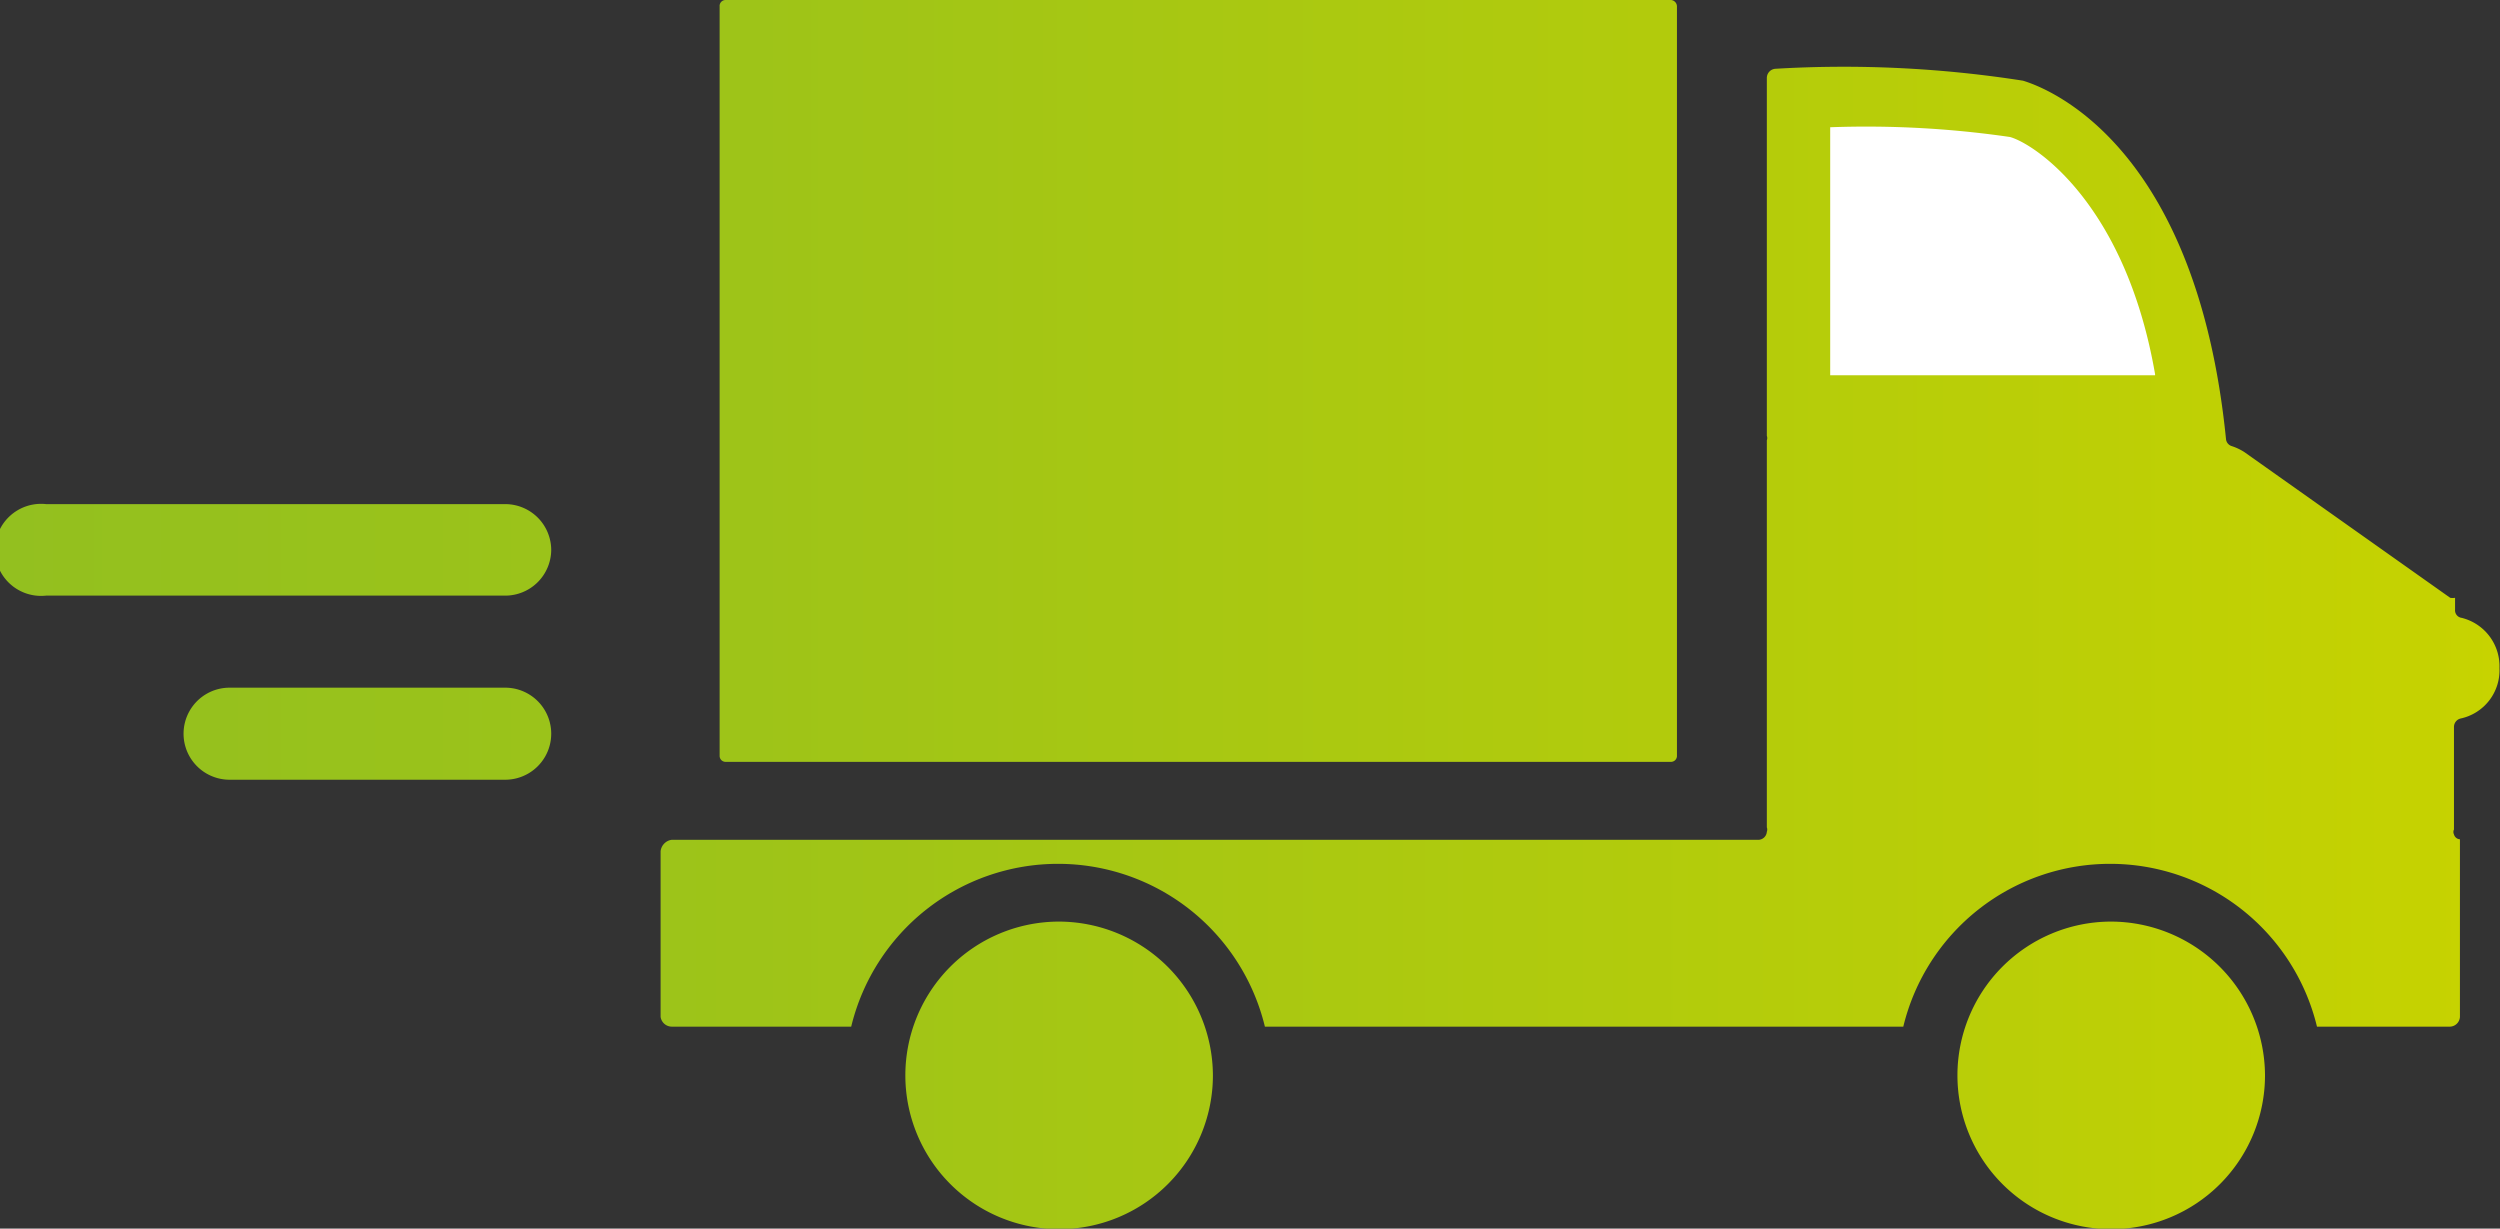
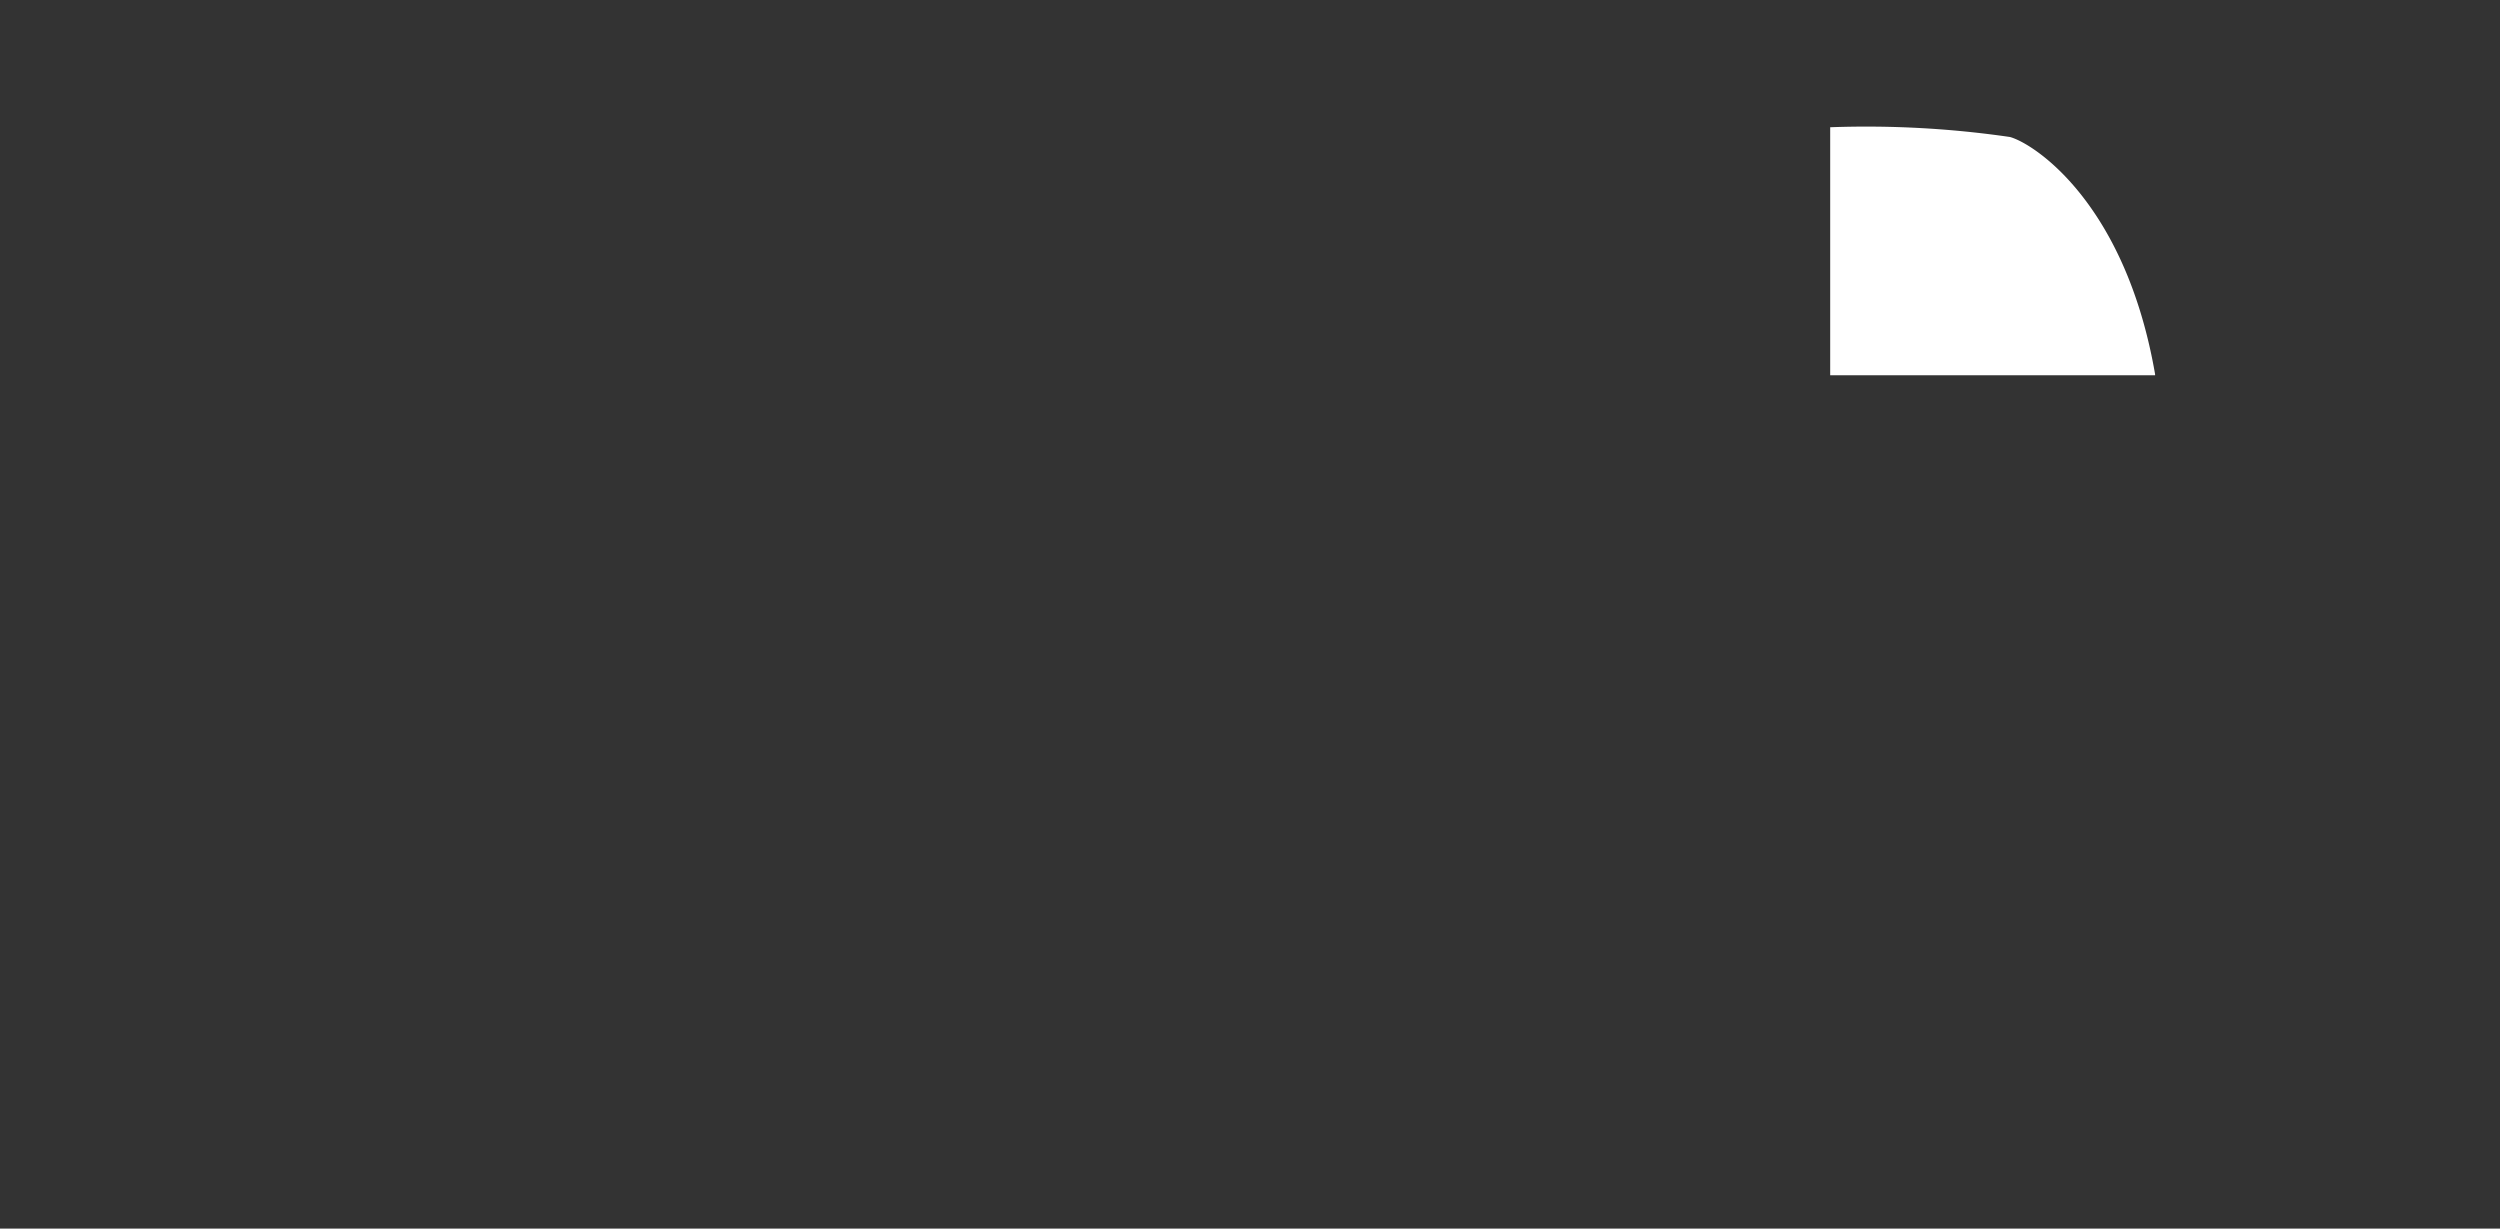
<svg xmlns="http://www.w3.org/2000/svg" id="Schnelle_Lieferung" data-name="Schnelle Lieferung" viewBox="0 0 46.17 22.69">
  <rect x="0" y="0" width="46.17" height="22.69" fill="#333333" stroke="none" />
  <defs>
    <style>.cls-1{fill:url(#Loopo);}.cls-2{fill:#fff;}</style>
    <linearGradient id="Loopo" x1="76.91" y1="100" x2="123.09" y2="100" gradientUnits="userSpaceOnUse">
      <stop offset="0" stop-color="#93c01f" />
      <stop offset="0.3" stop-color="#9ec418" />
      <stop offset="0.84" stop-color="#bccf06" />
      <stop offset="1" stop-color="#c7d300" />
    </linearGradient>
  </defs>
-   <path class="cls-1" d="M86.24,101.35H81.15a.85.85,0,0,0,0,1.7h5.09a.85.85,0,0,0,0-1.7Zm.85-2.54a.85.85,0,0,0-.85-.85H77.76a.85.85,0,1,0,0,1.69h8.48A.85.85,0,0,0,87.09,98.81Zm3.22,3.91h17.46a.11.11,0,0,0,.11-.11V88.77a.12.12,0,0,0-.11-.12H90.31a.11.11,0,0,0-.11.12v13.84A.11.11,0,0,0,90.31,102.72Zm32.06-2.66a.14.14,0,0,1-.12-.15c0-.17,0-.21,0-.22a.25.25,0,0,1-.09,0L118.36,97a1,1,0,0,0-.23-.11.15.15,0,0,1-.11-.13c-.54-5.37-3.22-6.46-3.75-6.62a21.42,21.42,0,0,0-4.57-.22.17.17,0,0,0-.16.17v6.61a.11.11,0,0,1,0,.08v7.15a.11.11,0,0,1,0,.08.16.16,0,0,1-.16.15H89.31a.24.24,0,0,0-.2.21v3.06a.21.21,0,0,0,.2.18h3.32a3.93,3.93,0,0,1,7.64,0h11.79a3.93,3.93,0,0,1,7.64,0h2.46a.19.19,0,0,0,.18-.18v-3.28a.12.12,0,0,1-.11-.09.1.1,0,0,1,0-.09v-1.89a.16.16,0,0,1,.12-.16.91.91,0,0,0,.72-.93A.92.92,0,0,0,122.37,100.06Zm-6.49,5.61a2.84,2.84,0,1,0,2.86,2.84A2.85,2.85,0,0,0,115.88,105.67Zm-19.43,0a2.84,2.84,0,1,0,2.86,2.84A2.85,2.85,0,0,0,96.45,105.67Z" transform="translate(-76.91 -88.65)" />
  <path class="cls-2" d="M116.71,95.58h-6V91a18.43,18.43,0,0,1,3.32.18c.44.12,2.13,1.21,2.68,4.38" transform="translate(-76.91 -88.65)" />
</svg>